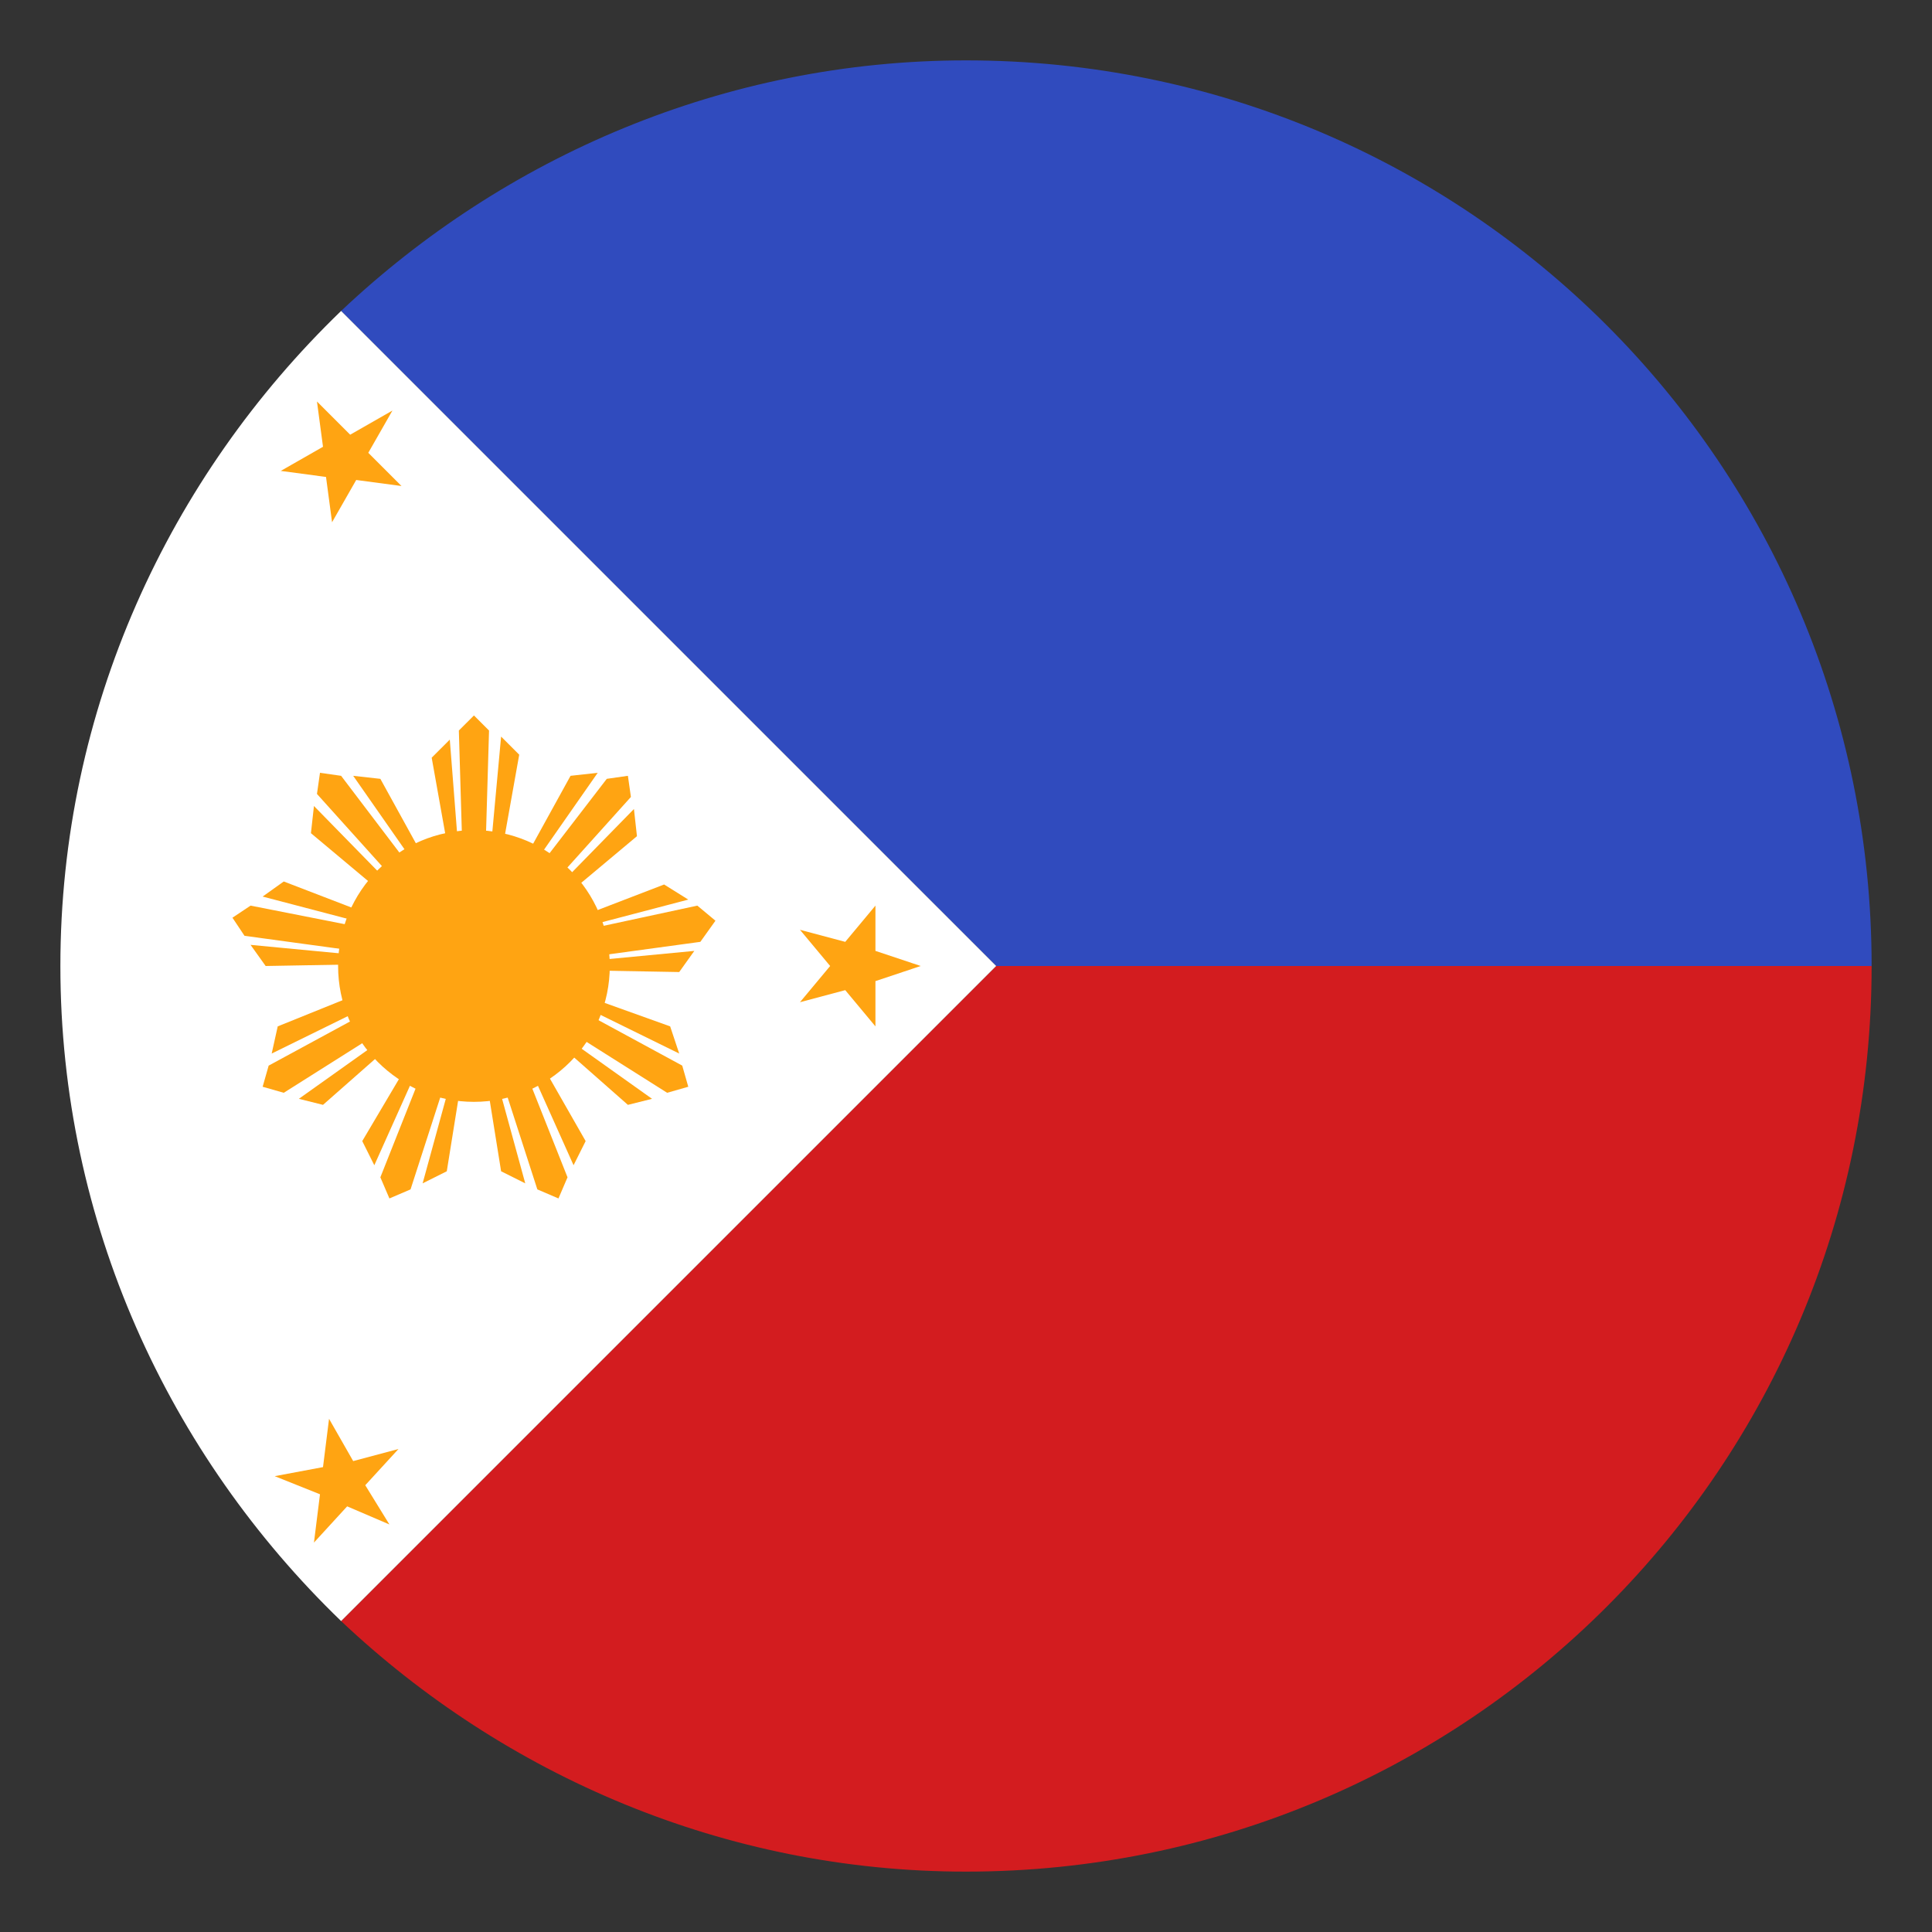
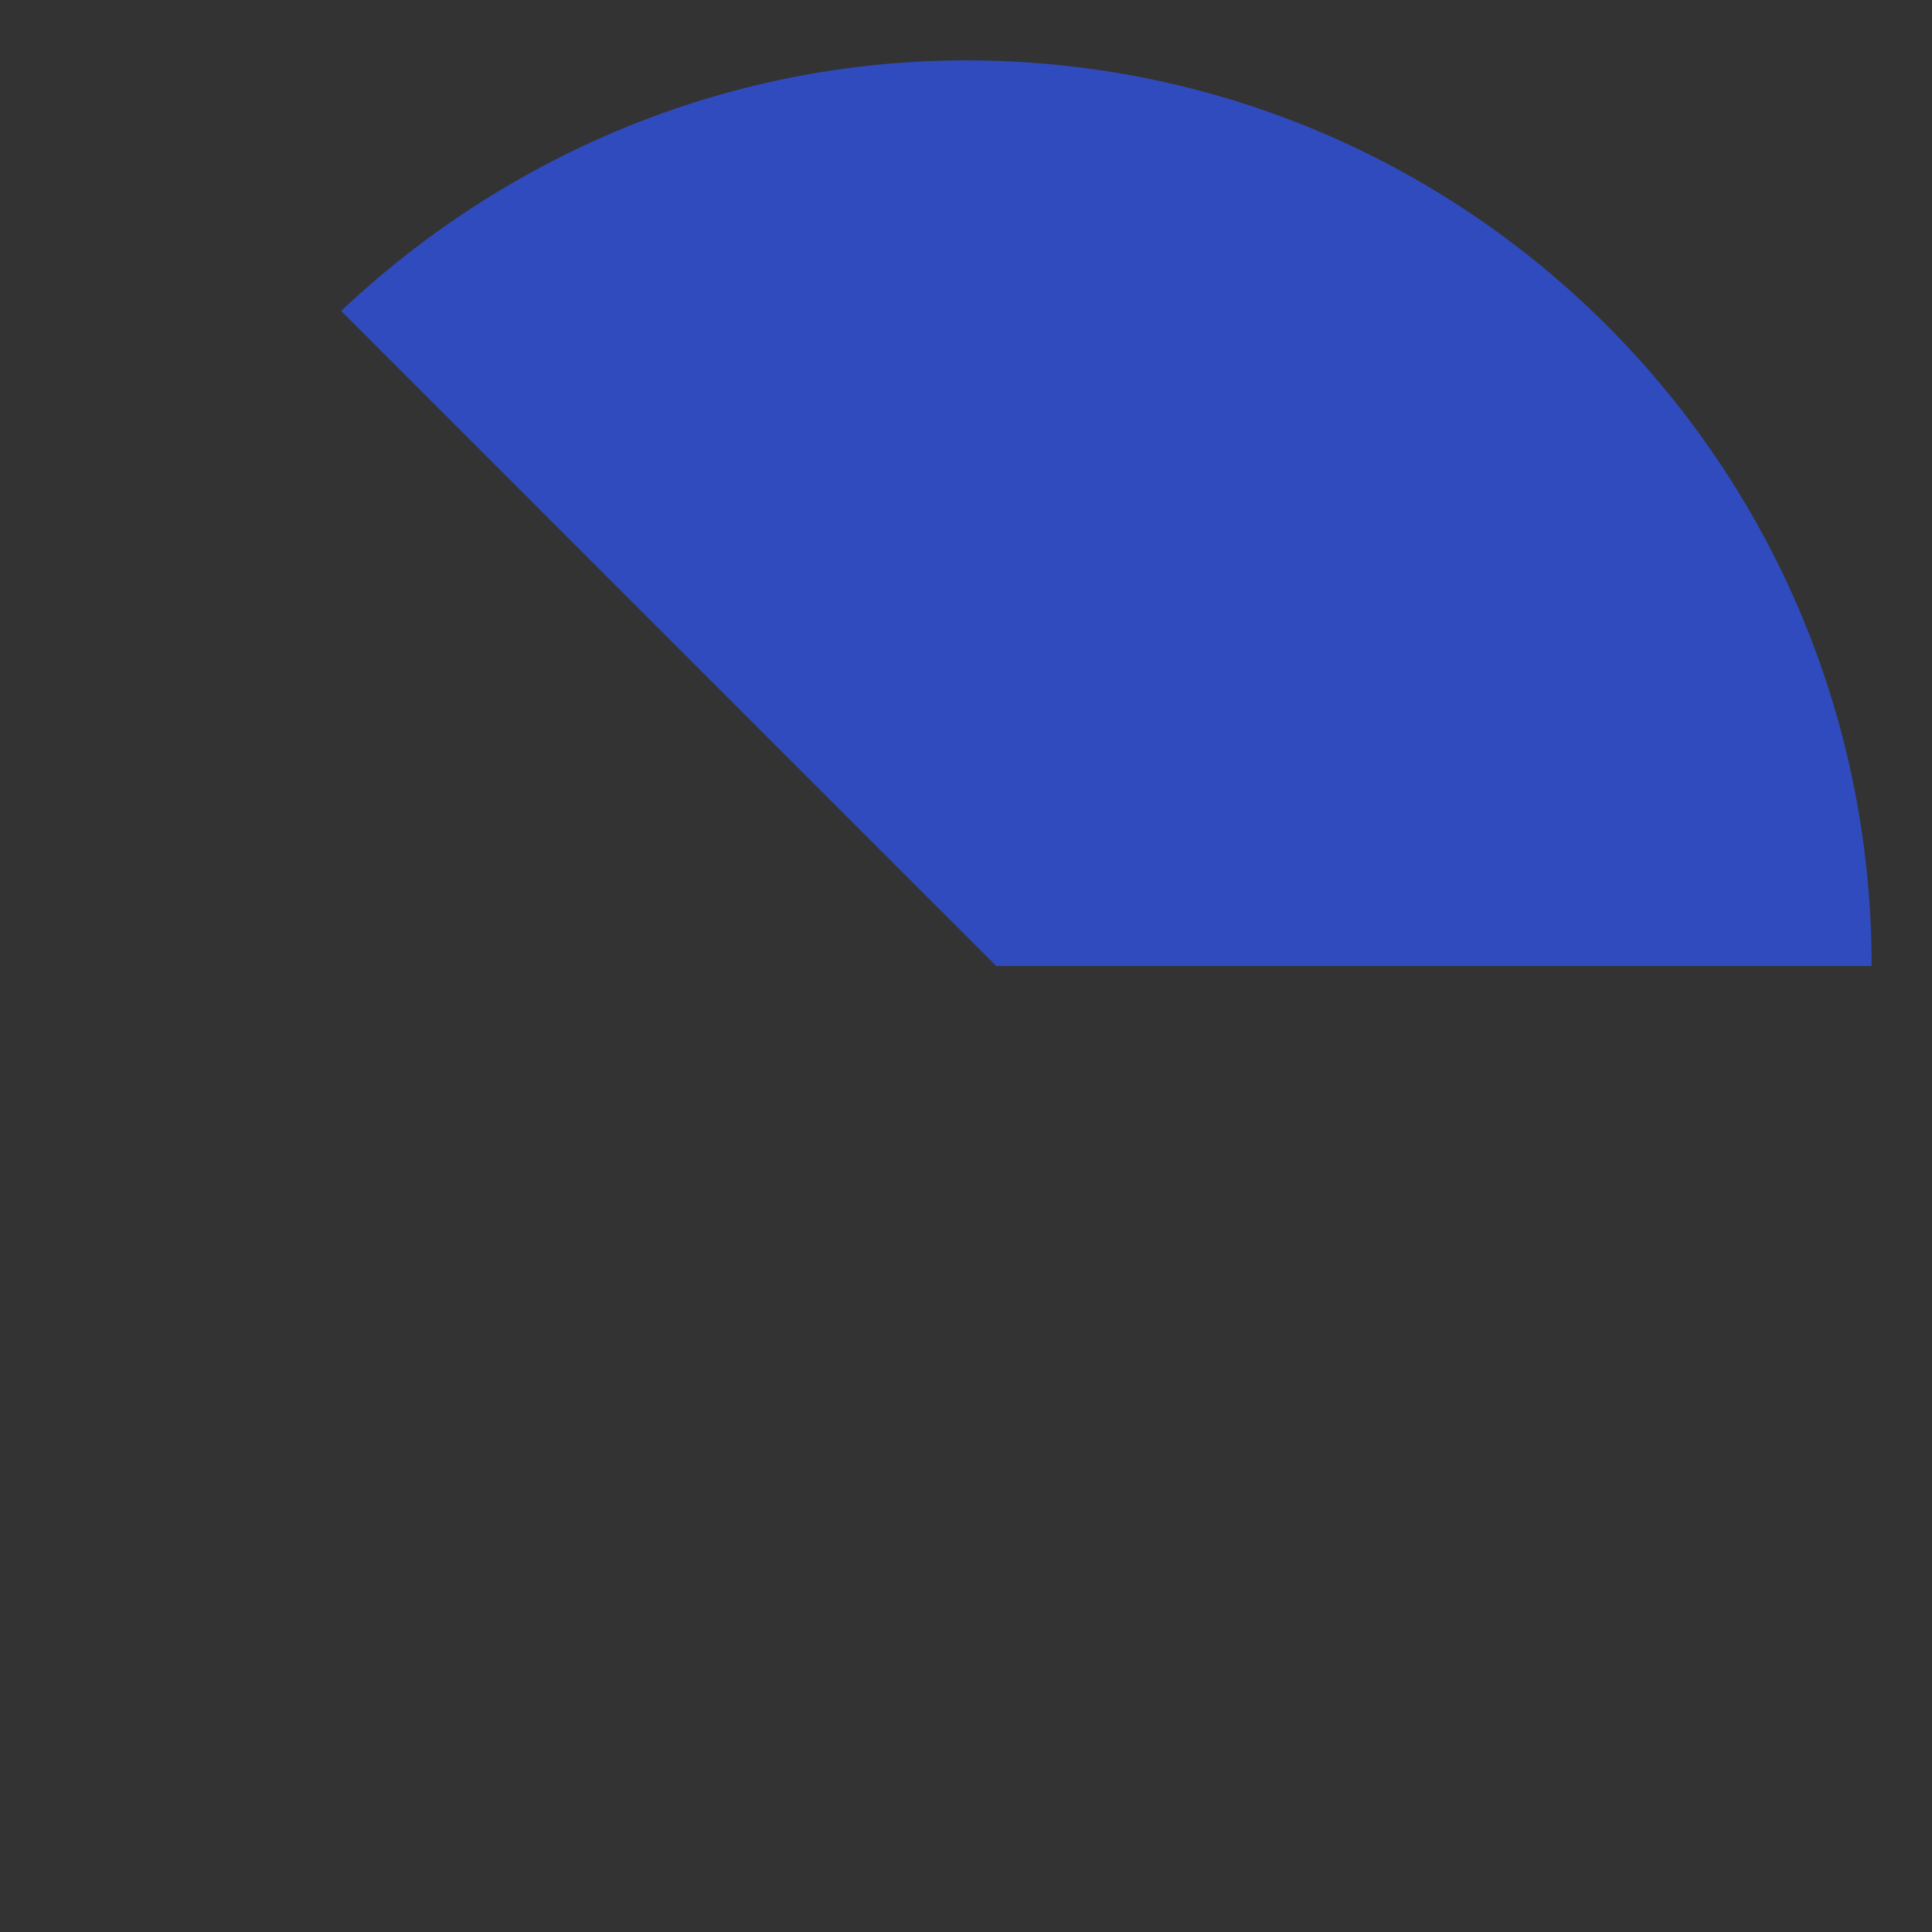
<svg xmlns="http://www.w3.org/2000/svg" width="150" height="150" viewBox="0 0 150 150" fill="none">
  <rect x="0" y="0" width="150" height="150" fill="#333333" stroke="none" />
-   <path d="M77.344 75L26.484 125.859C39.141 137.812 56.25 145.312 75 145.312C113.906 145.312 145.312 113.906 145.312 75H77.344Z" fill="#D31C1F" />
  <path d="M145.312 75C145.312 36.094 113.906 4.688 75 4.688C56.25 4.688 39.141 12.188 26.484 24.141L77.344 75H145.312Z" fill="#304BBE" />
-   <path d="M26.484 24.141C13.125 37.031 4.688 55.078 4.688 75C4.688 94.922 13.125 112.969 26.484 125.859L77.344 75L26.484 24.141Z" fill="white" />
-   <path d="M30.469 31.875L28.594 35.156L31.172 37.734L27.656 37.266L25.781 40.547L25.312 37.031L21.797 36.562L25.078 34.688L24.609 31.172L27.188 33.75L30.469 31.875ZM30.938 112.5L28.359 115.312L30.234 118.359L26.953 116.953L24.375 119.766L24.844 116.016L21.328 114.609L25.078 113.906L25.547 110.156L27.422 113.438L30.938 112.5ZM71.484 75L67.969 76.172V79.688L65.625 76.875L62.109 77.812L64.453 75L62.109 72.188L65.625 73.125L67.969 70.312V73.828L71.484 75ZM55.547 71.484L54.141 70.312L38.906 73.594H39.141L53.438 69.844L51.562 68.672L39.375 73.359L49.453 64.922L49.219 62.812L38.672 73.594H38.438L48.984 61.875L48.75 60.234L47.109 60.469L37.734 72.656V72.422L46.406 60L44.297 60.234L37.969 71.719L40.312 58.594L38.906 57.188L37.5 72.422V72.656L37.969 56.719L36.797 55.547L35.625 56.719L36.094 72.656V72.422L34.922 57.422L33.516 58.828L35.859 71.953L29.531 60.469L27.422 60.234L36.094 72.656V72.891L26.484 60.234L24.844 60L24.609 61.641L35.156 73.359H34.922L24.375 62.578L24.141 64.688L34.219 73.125L22.031 68.438L20.391 69.609L34.688 73.359H34.922L19.453 70.312L18.047 71.25L18.984 72.656L34.453 74.766H34.219L19.453 73.359L20.625 75L33.75 74.766L21.562 79.688L21.094 81.797L34.453 75.234H34.688L20.859 82.734L20.391 84.375L22.031 84.844L35.391 76.406V76.641L23.203 85.312L25.078 85.781L34.922 77.109L28.125 88.594L29.062 90.469L35.156 76.875L35.391 76.641L29.531 91.406L30.234 93.047L31.875 92.344L36.797 77.109V77.344L32.812 91.875L34.688 90.938L36.797 77.812L38.906 90.938L40.781 91.875L36.797 77.344V77.109L41.719 92.344L43.359 93.047L44.062 91.406L38.203 76.641L38.438 76.875L44.531 90.469L45.469 88.594L38.906 77.109L48.75 85.781L50.625 85.312L38.438 76.641V76.406L51.797 84.844L53.438 84.375L52.969 82.734L39.141 75.234H39.375L52.734 81.797L52.031 79.688L39.609 75.234L52.734 75.469L53.906 73.828L39.141 75.234H38.906L54.375 73.125L55.547 71.484Z" fill="#FFA412" />
-   <path d="M36.797 85.547C42.622 85.547 47.344 80.825 47.344 75C47.344 69.175 42.622 64.453 36.797 64.453C30.972 64.453 26.25 69.175 26.25 75C26.25 80.825 30.972 85.547 36.797 85.547Z" fill="#FFA412" />
</svg>